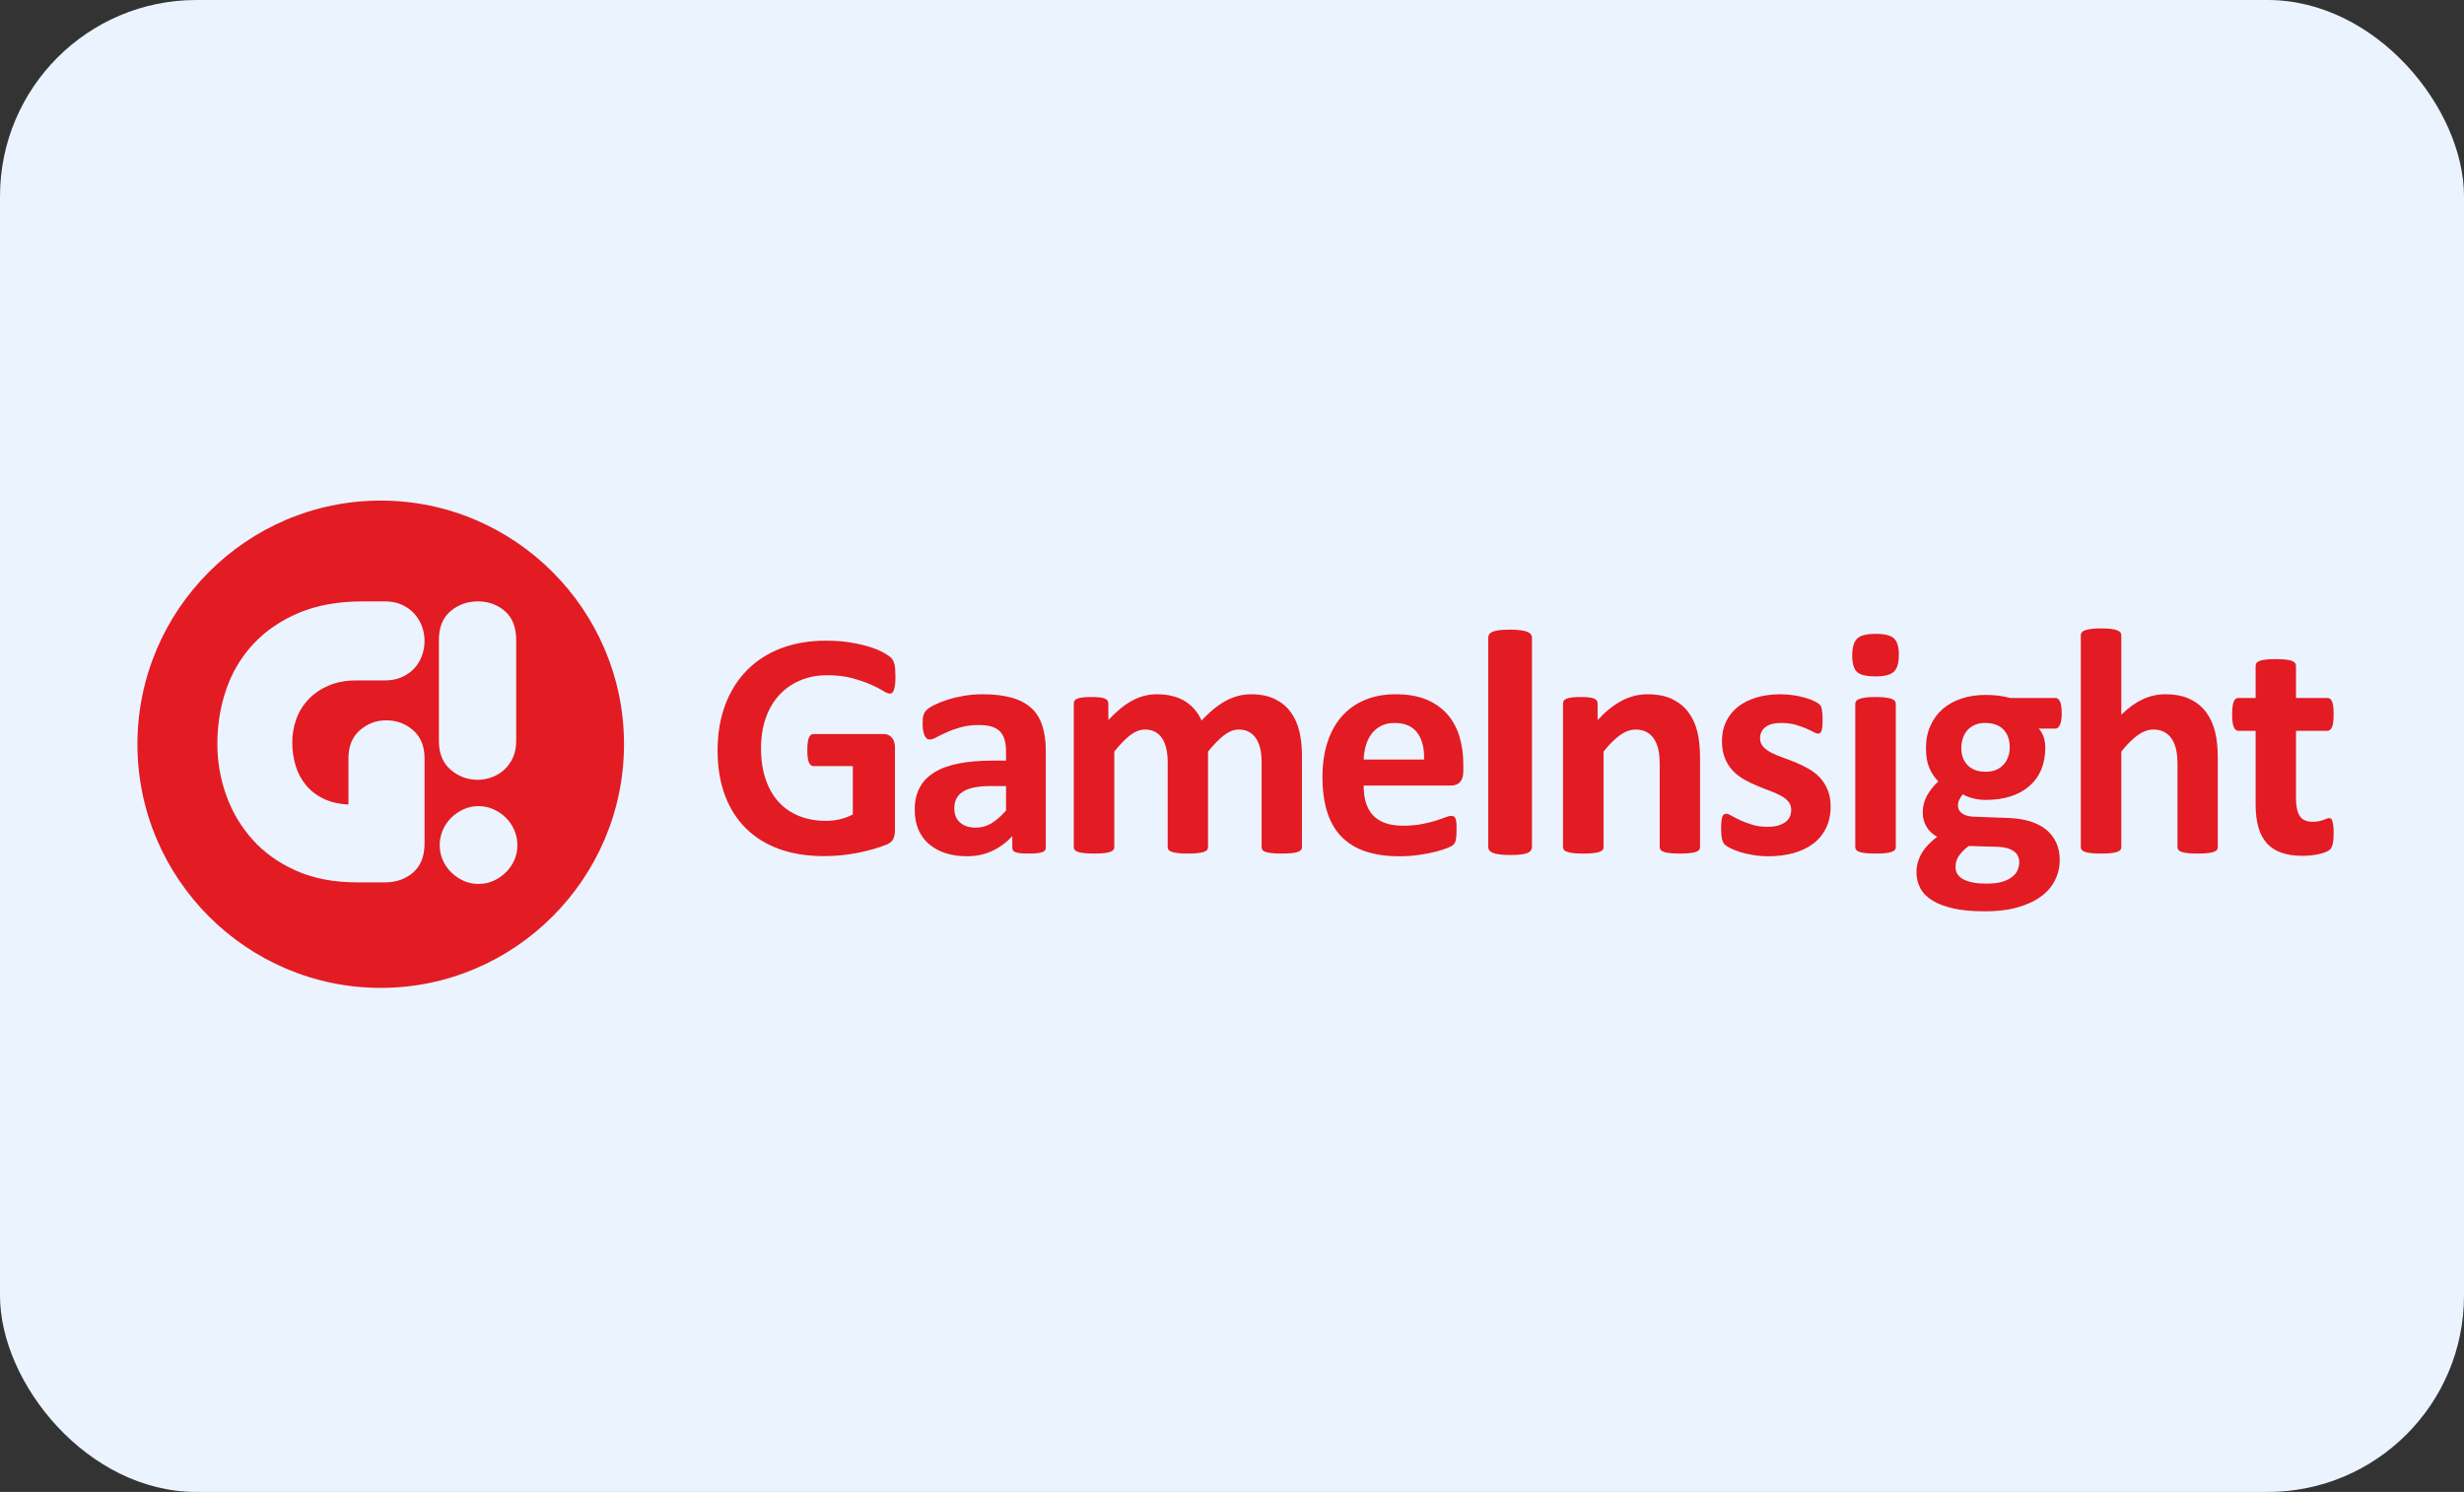
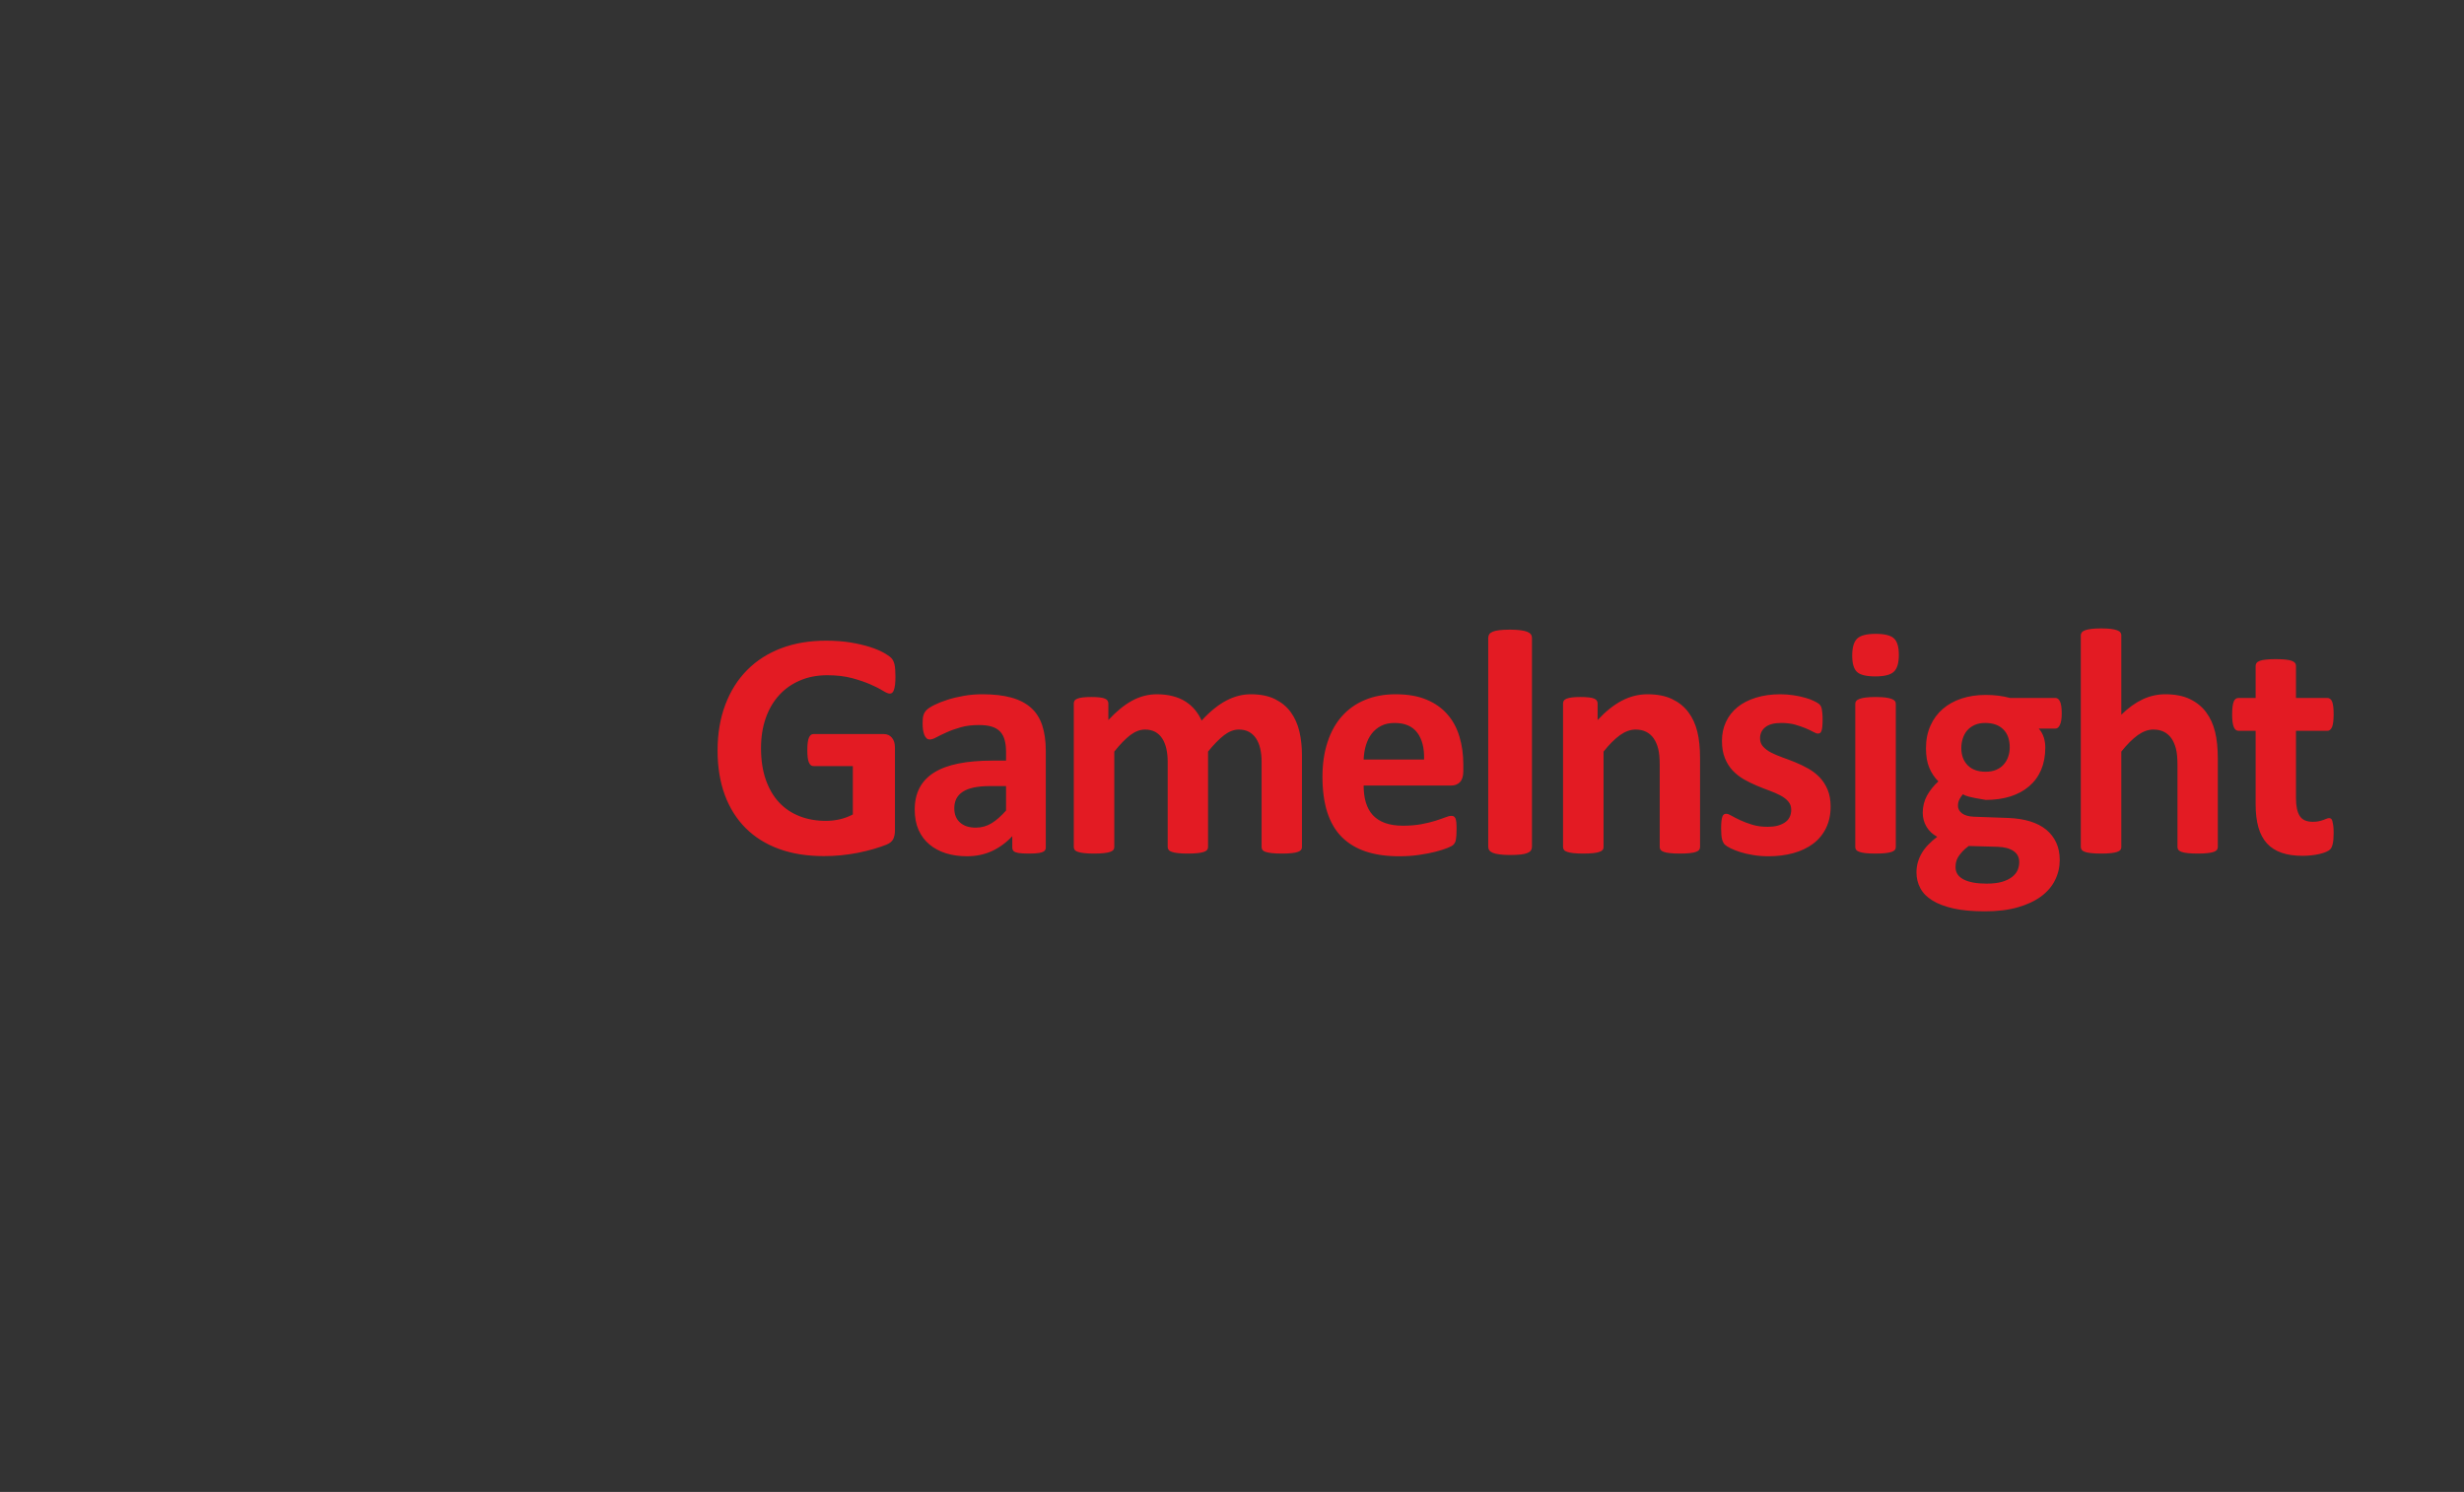
<svg xmlns="http://www.w3.org/2000/svg" width="251" height="152" viewBox="0 0 251 152" fill="none">
  <rect x="0" y="0" width="251" height="152" fill="#333333" stroke="none" />
-   <rect width="251" height="152" rx="20" fill="#EBF3FF" />
-   <path fill-rule="evenodd" clip-rule="evenodd" d="M91.216 68.928C91.216 69.243 91.203 69.517 91.177 69.745C91.148 69.975 91.109 70.16 91.058 70.295C91.008 70.435 90.952 70.53 90.879 70.587C90.806 70.644 90.723 70.664 90.628 70.664C90.482 70.664 90.254 70.57 89.94 70.373C89.621 70.172 89.202 69.959 88.676 69.73C88.15 69.5 87.525 69.287 86.804 69.09C86.077 68.895 85.232 68.793 84.271 68.793C83.242 68.793 82.314 68.972 81.486 69.332C80.653 69.684 79.942 70.189 79.355 70.839C78.767 71.487 78.31 72.271 77.996 73.184C77.678 74.097 77.522 75.105 77.522 76.215C77.522 77.425 77.683 78.496 78.003 79.419C78.326 80.342 78.774 81.121 79.355 81.743C79.937 82.364 80.63 82.836 81.447 83.153C82.258 83.473 83.158 83.63 84.136 83.63C84.617 83.63 85.092 83.573 85.562 83.468C86.032 83.355 86.468 83.193 86.876 82.975V78.05H82.862C82.665 78.05 82.509 77.928 82.402 77.682C82.29 77.435 82.24 77.015 82.24 76.428C82.24 76.12 82.252 75.863 82.28 75.653C82.307 75.448 82.347 75.28 82.402 75.156C82.459 75.028 82.52 74.938 82.598 74.876C82.677 74.815 82.76 74.786 82.862 74.786H90.018C90.192 74.786 90.349 74.815 90.489 74.876C90.621 74.938 90.745 75.028 90.846 75.145C90.952 75.268 91.031 75.413 91.086 75.581C91.136 75.75 91.165 75.945 91.165 76.165V84.615C91.165 84.941 91.109 85.225 90.997 85.472C90.879 85.72 90.644 85.917 90.293 86.056C89.935 86.202 89.493 86.344 88.973 86.504C88.447 86.654 87.905 86.782 87.34 86.895C86.781 87.002 86.211 87.086 85.639 87.141C85.064 87.198 84.488 87.22 83.907 87.22C82.218 87.22 80.703 86.98 79.361 86.492C78.025 86.005 76.895 85.3 75.966 84.375C75.038 83.451 74.328 82.325 73.836 80.998C73.345 79.664 73.098 78.157 73.098 76.472C73.098 74.737 73.36 73.173 73.887 71.791C74.407 70.407 75.15 69.23 76.112 68.263C77.074 67.293 78.232 66.553 79.59 66.039C80.955 65.523 82.469 65.272 84.136 65.272C85.058 65.272 85.892 65.332 86.646 65.456C87.397 65.584 88.056 65.737 88.619 65.916C89.18 66.095 89.65 66.291 90.018 66.498C90.392 66.706 90.65 66.891 90.796 67.041C90.946 67.193 91.051 67.411 91.12 67.69C91.182 67.965 91.216 68.38 91.216 68.928ZM102.483 80.084H100.912C100.247 80.084 99.676 80.134 99.206 80.231C98.738 80.332 98.356 80.477 98.061 80.674C97.764 80.874 97.552 81.111 97.413 81.389C97.276 81.671 97.211 81.991 97.211 82.348C97.211 82.963 97.4 83.445 97.791 83.793C98.177 84.145 98.713 84.32 99.402 84.32C99.984 84.32 100.515 84.172 101.001 83.877C101.487 83.58 101.98 83.148 102.483 82.576V80.084ZM106.532 86.352C106.532 86.509 106.475 86.627 106.364 86.717C106.257 86.799 106.084 86.862 105.849 86.902C105.614 86.939 105.268 86.963 104.809 86.963C104.318 86.963 103.959 86.939 103.735 86.902C103.511 86.862 103.356 86.799 103.261 86.717C103.171 86.627 103.12 86.509 103.12 86.352V85.187C102.523 85.832 101.836 86.335 101.067 86.699C100.297 87.056 99.442 87.236 98.502 87.236C97.725 87.236 97.015 87.137 96.366 86.935C95.717 86.732 95.152 86.43 94.677 86.032C94.202 85.635 93.832 85.137 93.569 84.548C93.307 83.955 93.18 83.265 93.18 82.481C93.18 81.626 93.346 80.886 93.677 80.259C94.011 79.625 94.509 79.109 95.17 78.696C95.829 78.287 96.651 77.984 97.635 77.789C98.62 77.593 99.761 77.492 101.058 77.492H102.483V76.607C102.483 76.148 102.438 75.743 102.344 75.403C102.253 75.056 102.097 74.77 101.885 74.54C101.672 74.311 101.387 74.143 101.034 74.031C100.677 73.918 100.241 73.868 99.715 73.868C99.028 73.868 98.413 73.94 97.87 74.096C97.334 74.248 96.852 74.416 96.438 74.608C96.023 74.791 95.678 74.96 95.398 75.111C95.118 75.268 94.895 75.341 94.716 75.341C94.599 75.341 94.493 75.308 94.398 75.229C94.308 75.15 94.23 75.043 94.169 74.898C94.111 74.758 94.063 74.586 94.029 74.378C93.996 74.166 93.984 73.934 93.984 73.683C93.984 73.347 94.007 73.079 94.063 72.882C94.118 72.687 94.224 72.507 94.375 72.35C94.526 72.189 94.795 72.014 95.175 71.824C95.56 71.634 96.008 71.454 96.522 71.291C97.031 71.124 97.596 70.995 98.199 70.889C98.803 70.782 99.43 70.732 100.072 70.732C101.22 70.732 102.203 70.844 103.015 71.068C103.831 71.291 104.497 71.639 105.022 72.104C105.548 72.569 105.927 73.169 106.168 73.901C106.409 74.63 106.532 75.503 106.532 76.505V86.352ZM132.626 86.302C132.626 86.412 132.598 86.51 132.532 86.592C132.464 86.671 132.357 86.745 132.201 86.794C132.051 86.85 131.844 86.889 131.581 86.917C131.318 86.946 130.982 86.963 130.58 86.963C130.166 86.963 129.824 86.946 129.568 86.917C129.304 86.889 129.092 86.85 128.936 86.794C128.774 86.745 128.667 86.671 128.605 86.592C128.545 86.51 128.516 86.412 128.516 86.302V77.627C128.516 77.134 128.472 76.685 128.377 76.275C128.288 75.873 128.142 75.525 127.952 75.235C127.762 74.948 127.521 74.725 127.23 74.563C126.939 74.406 126.593 74.327 126.19 74.327C125.698 74.327 125.201 74.519 124.698 74.898C124.2 75.286 123.652 75.84 123.059 76.573V86.302C123.059 86.412 123.031 86.51 122.964 86.592C122.898 86.671 122.786 86.745 122.628 86.794C122.467 86.85 122.259 86.889 121.997 86.917C121.734 86.946 121.41 86.963 121.013 86.963C120.611 86.963 120.274 86.946 120.017 86.917C119.754 86.889 119.543 86.85 119.386 86.794C119.224 86.745 119.112 86.671 119.05 86.592C118.983 86.51 118.949 86.412 118.949 86.302V77.627C118.949 77.134 118.904 76.685 118.811 76.275C118.72 75.873 118.58 75.525 118.391 75.235C118.206 74.948 117.966 74.725 117.675 74.563C117.379 74.406 117.03 74.327 116.641 74.327C116.137 74.327 115.633 74.519 115.131 74.898C114.632 75.286 114.09 75.84 113.509 76.573V86.302C113.509 86.412 113.481 86.51 113.414 86.592C113.346 86.671 113.235 86.745 113.078 86.794C112.916 86.85 112.708 86.889 112.446 86.917C112.183 86.946 111.854 86.963 111.445 86.963C111.043 86.963 110.707 86.946 110.451 86.917C110.188 86.889 109.975 86.85 109.818 86.794C109.656 86.745 109.545 86.671 109.483 86.592C109.415 86.51 109.383 86.412 109.383 86.302V71.667C109.383 71.56 109.409 71.46 109.466 71.382C109.521 71.297 109.617 71.229 109.762 71.174C109.902 71.117 110.088 71.079 110.31 71.052C110.534 71.024 110.813 71.012 111.155 71.012C111.501 71.012 111.792 71.024 112.021 71.052C112.25 71.079 112.429 71.117 112.553 71.174C112.681 71.229 112.771 71.297 112.821 71.382C112.876 71.46 112.904 71.56 112.904 71.667V73.359C113.716 72.484 114.52 71.824 115.32 71.387C116.126 70.95 116.966 70.732 117.837 70.732C118.434 70.732 118.977 70.794 119.458 70.922C119.939 71.044 120.37 71.224 120.744 71.46C121.118 71.695 121.443 71.981 121.718 72.306C121.991 72.636 122.221 72.999 122.405 73.409C122.842 72.937 123.272 72.529 123.691 72.194C124.111 71.852 124.53 71.577 124.938 71.364C125.345 71.152 125.754 70.994 126.168 70.889C126.577 70.782 126.995 70.732 127.421 70.732C128.394 70.732 129.209 70.894 129.875 71.224C130.54 71.554 131.083 71.997 131.491 72.563C131.899 73.122 132.19 73.784 132.369 74.54C132.543 75.296 132.626 76.093 132.626 76.938V86.302ZM145.065 77.38C145.098 76.22 144.87 75.308 144.372 74.646C143.875 73.986 143.107 73.656 142.069 73.656C141.542 73.656 141.089 73.749 140.703 73.946C140.312 74.143 139.993 74.411 139.735 74.743C139.478 75.076 139.284 75.47 139.143 75.924C139.008 76.376 138.931 76.865 138.91 77.38H145.065ZM149.064 78.562C149.064 79.06 148.952 79.434 148.728 79.677C148.503 79.916 148.196 80.034 147.805 80.034H138.91C138.91 80.661 138.981 81.229 139.127 81.731C139.277 82.241 139.512 82.674 139.831 83.031C140.155 83.383 140.57 83.658 141.079 83.843C141.586 84.027 142.197 84.123 142.906 84.123C143.628 84.123 144.259 84.067 144.802 83.966C145.351 83.86 145.826 83.748 146.222 83.62C146.619 83.496 146.949 83.378 147.212 83.278C147.475 83.17 147.687 83.12 147.849 83.12C147.95 83.12 148.034 83.138 148.095 83.176C148.162 83.216 148.219 83.283 148.264 83.383C148.303 83.478 148.336 83.62 148.353 83.803C148.37 83.983 148.375 84.207 148.375 84.483C148.375 84.723 148.37 84.93 148.358 85.097C148.346 85.265 148.33 85.41 148.308 85.534C148.291 85.652 148.258 85.752 148.214 85.837C148.168 85.92 148.112 85.999 148.04 86.071C147.967 86.15 147.776 86.257 147.458 86.387C147.14 86.514 146.737 86.644 146.244 86.772C145.753 86.896 145.195 87.007 144.561 87.097C143.925 87.192 143.248 87.237 142.526 87.237C141.229 87.237 140.089 87.074 139.109 86.745C138.137 86.419 137.321 85.92 136.662 85.255C136.007 84.588 135.52 83.743 135.196 82.728C134.877 81.709 134.715 80.516 134.715 79.149C134.715 77.85 134.882 76.674 135.224 75.633C135.559 74.586 136.051 73.701 136.695 72.972C137.343 72.244 138.125 71.689 139.049 71.309C139.971 70.922 141.012 70.732 142.168 70.732C143.393 70.732 144.439 70.91 145.305 71.275C146.172 71.634 146.887 72.137 147.441 72.776C148.001 73.413 148.408 74.171 148.67 75.049C148.934 75.924 149.064 76.875 149.064 77.9V78.562ZM151.6 79.761V79.754V71.497V65.008C151.6 64.864 151.634 64.739 151.701 64.626C151.767 64.521 151.885 64.432 152.053 64.359C152.222 64.286 152.45 64.236 152.742 64.201C153.009 64.171 153.339 64.153 153.73 64.151H153.733H153.748H153.752H153.764H153.771L153.826 64.15L153.852 64.151H153.859H153.891H153.893H153.907H153.912H153.924H153.933H153.939H153.953H153.955C154.337 64.155 154.659 64.177 154.911 64.212C155.196 64.247 155.425 64.302 155.593 64.374C155.761 64.447 155.884 64.533 155.951 64.639C156.023 64.739 156.057 64.864 156.057 65.008V71.497V79.754V79.761V86.251C156.057 86.397 156.023 86.52 155.958 86.632C155.888 86.739 155.771 86.827 155.605 86.899C155.436 86.974 155.207 87.024 154.917 87.057C154.649 87.09 154.318 87.106 153.927 87.107H153.924H153.909H153.906H153.893H153.886H153.831H153.807H153.798H153.767H153.75H153.745H153.735H153.725H153.719H153.705H153.702C153.32 87.103 153 87.082 152.747 87.046C152.461 87.012 152.232 86.957 152.063 86.885C151.898 86.811 151.773 86.727 151.707 86.62C151.634 86.52 151.6 86.397 151.6 86.251V79.761ZM173.179 86.302C173.179 86.412 173.145 86.51 173.084 86.592C173.017 86.671 172.904 86.745 172.754 86.794C172.603 86.85 172.391 86.889 172.122 86.917C171.854 86.946 171.523 86.963 171.133 86.963C170.729 86.963 170.394 86.946 170.126 86.917C169.857 86.889 169.644 86.85 169.494 86.794C169.344 86.745 169.231 86.671 169.165 86.592C169.102 86.51 169.069 86.412 169.069 86.302V77.95C169.069 77.24 169.019 76.685 168.912 76.275C168.806 75.873 168.661 75.525 168.461 75.235C168.264 74.948 168.012 74.725 167.699 74.563C167.392 74.406 167.028 74.327 166.609 74.327C166.088 74.327 165.558 74.519 165.021 74.898C164.49 75.286 163.931 75.84 163.349 76.573V86.302C163.349 86.412 163.322 86.51 163.253 86.592C163.186 86.671 163.074 86.745 162.918 86.794C162.757 86.85 162.549 86.889 162.286 86.917C162.024 86.946 161.693 86.963 161.285 86.963C160.884 86.963 160.548 86.946 160.29 86.917C160.028 86.889 159.814 86.85 159.658 86.794C159.495 86.745 159.385 86.671 159.323 86.592C159.256 86.51 159.222 86.412 159.222 86.302V71.667C159.222 71.56 159.25 71.46 159.306 71.382C159.363 71.297 159.456 71.229 159.602 71.174C159.743 71.117 159.927 71.079 160.151 71.052C160.375 71.024 160.653 71.012 160.995 71.012C161.342 71.012 161.632 71.024 161.86 71.052C162.091 71.079 162.27 71.117 162.392 71.174C162.521 71.229 162.611 71.297 162.66 71.382C162.716 71.46 162.744 71.56 162.744 71.667V73.359C163.555 72.484 164.378 71.824 165.211 71.387C166.044 70.95 166.917 70.732 167.822 70.732C168.816 70.732 169.656 70.894 170.338 71.224C171.02 71.554 171.575 71.997 171.993 72.563C172.413 73.122 172.715 73.784 172.9 74.54C173.09 75.296 173.179 76.203 173.179 77.262V86.302ZM186.48 82.168C186.48 83.003 186.324 83.73 186.01 84.368C185.703 85.002 185.262 85.534 184.697 85.96C184.126 86.385 183.455 86.705 182.678 86.919C181.906 87.13 181.062 87.237 180.156 87.237C179.609 87.237 179.088 87.197 178.591 87.114C178.093 87.035 177.651 86.929 177.259 86.806C176.864 86.677 176.538 86.549 176.276 86.419C176.013 86.285 175.823 86.162 175.699 86.05C175.582 85.932 175.487 85.752 175.42 85.505C175.359 85.26 175.325 84.897 175.325 84.415C175.325 84.1 175.337 83.843 175.359 83.653C175.382 83.462 175.415 83.311 175.454 83.193C175.498 83.082 175.554 83.003 175.621 82.963C175.683 82.924 175.767 82.908 175.867 82.908C175.985 82.908 176.163 82.976 176.398 83.115C176.633 83.248 176.924 83.401 177.276 83.563C177.624 83.725 178.031 83.881 178.496 84.021C178.959 84.168 179.486 84.235 180.072 84.235C180.446 84.235 180.777 84.198 181.068 84.123C181.353 84.045 181.603 83.938 181.818 83.792C182.035 83.653 182.192 83.473 182.304 83.248C182.41 83.031 182.465 82.777 182.465 82.499C182.465 82.168 182.366 81.889 182.164 81.654C181.964 81.419 181.694 81.211 181.358 81.036C181.028 80.864 180.653 80.697 180.229 80.544C179.809 80.394 179.379 80.219 178.937 80.034C178.496 79.85 178.066 79.636 177.64 79.396C177.221 79.154 176.845 78.859 176.51 78.512C176.18 78.158 175.913 77.739 175.712 77.245C175.51 76.753 175.41 76.165 175.41 75.475C175.41 74.776 175.543 74.131 175.818 73.549C176.091 72.961 176.482 72.462 176.997 72.041C177.505 71.629 178.131 71.309 178.871 71.079C179.609 70.849 180.436 70.732 181.353 70.732C181.811 70.732 182.259 70.765 182.689 70.832C183.12 70.894 183.512 70.979 183.858 71.079C184.21 71.175 184.502 71.28 184.741 71.399C184.982 71.511 185.155 71.612 185.262 71.689C185.362 71.774 185.435 71.857 185.479 71.936C185.524 72.02 185.558 72.121 185.581 72.232C185.602 72.349 185.62 72.491 185.636 72.658C185.653 72.834 185.664 73.039 185.664 73.291C185.664 73.589 185.653 73.829 185.636 74.014C185.62 74.199 185.591 74.35 185.552 74.456C185.518 74.568 185.463 74.64 185.401 74.681C185.333 74.719 185.256 74.736 185.173 74.736C185.071 74.736 184.92 74.681 184.713 74.564C184.502 74.451 184.243 74.328 183.931 74.194C183.622 74.066 183.259 73.941 182.852 73.824C182.443 73.712 181.973 73.656 181.454 73.656C181.079 73.656 180.761 73.689 180.485 73.767C180.212 73.846 179.988 73.953 179.815 74.098C179.636 74.238 179.508 74.405 179.418 74.596C179.334 74.787 179.29 74.993 179.29 75.213C179.29 75.548 179.391 75.835 179.602 76.063C179.809 76.293 180.078 76.495 180.419 76.675C180.761 76.848 181.14 77.01 181.577 77.167C182.006 77.318 182.443 77.487 182.885 77.665C183.326 77.845 183.763 78.057 184.193 78.297C184.622 78.537 185.009 78.83 185.35 79.184C185.686 79.531 185.961 79.951 186.167 80.438C186.374 80.926 186.48 81.503 186.48 82.168ZM193.43 66.711C193.43 67.546 193.263 68.117 192.921 68.435C192.586 68.755 191.954 68.912 191.037 68.912C190.109 68.912 189.488 68.76 189.163 68.453C188.839 68.144 188.678 67.596 188.678 66.795C188.678 65.966 188.845 65.389 189.181 65.064C189.51 64.739 190.143 64.577 191.071 64.577C191.987 64.577 192.615 64.734 192.939 65.047C193.269 65.361 193.43 65.916 193.43 66.711ZM193.119 86.302C193.119 86.414 193.09 86.51 193.021 86.592C192.955 86.671 192.843 86.745 192.687 86.794C192.524 86.85 192.317 86.889 192.055 86.919C191.793 86.945 191.462 86.962 191.054 86.962C190.651 86.962 190.316 86.945 190.059 86.919C189.795 86.889 189.584 86.85 189.426 86.794C189.265 86.745 189.152 86.671 189.091 86.592C189.024 86.51 188.991 86.414 188.991 86.302V71.702C188.991 71.589 189.024 71.494 189.091 71.414C189.152 71.332 189.265 71.259 189.426 71.202C189.584 71.141 189.795 71.097 190.059 71.062C190.316 71.029 190.651 71.012 191.054 71.012C191.462 71.012 191.793 71.029 192.055 71.062C192.317 71.097 192.524 71.141 192.687 71.202C192.843 71.259 192.955 71.332 193.021 71.414C193.09 71.494 193.119 71.589 193.119 71.702V86.302ZM205.692 87.831C205.692 87.337 205.497 86.963 205.105 86.699C204.709 86.436 204.172 86.291 203.483 86.272L200.548 86.19C200.262 86.397 200.039 86.599 199.871 86.789C199.697 86.98 199.563 87.165 199.457 87.337C199.357 87.512 199.29 87.679 199.255 87.849C199.222 88.009 199.206 88.178 199.206 88.357C199.206 88.901 199.48 89.316 200.033 89.601C200.587 89.885 201.364 90.025 202.365 90.025C202.992 90.025 203.517 89.963 203.942 89.841C204.367 89.713 204.708 89.545 204.971 89.338C205.235 89.129 205.419 88.901 205.53 88.643C205.636 88.386 205.692 88.116 205.692 87.831ZM204.725 76.148C204.725 75.358 204.507 74.748 204.071 74.311C203.635 73.873 203.019 73.655 202.219 73.655C201.818 73.655 201.459 73.722 201.157 73.858C200.85 73.996 200.599 74.181 200.391 74.418C200.19 74.651 200.039 74.928 199.945 75.235C199.844 75.548 199.793 75.873 199.793 76.215C199.793 76.954 200.017 77.542 200.453 77.978C200.888 78.411 201.492 78.624 202.27 78.624C202.684 78.624 203.047 78.562 203.349 78.427C203.657 78.298 203.908 78.114 204.11 77.885C204.317 77.655 204.468 77.39 204.568 77.088C204.674 76.792 204.725 76.472 204.725 76.148ZM210.021 72.686C210.021 73.206 209.96 73.599 209.836 73.851C209.718 74.103 209.573 74.226 209.394 74.226H207.677C207.918 74.49 208.085 74.786 208.192 75.123C208.298 75.453 208.348 75.8 208.348 76.165C208.348 77.015 208.202 77.772 207.923 78.437C207.638 79.099 207.231 79.654 206.699 80.108C206.174 80.561 205.53 80.909 204.786 81.144C204.036 81.379 203.203 81.496 202.286 81.496C201.818 81.496 201.37 81.439 200.945 81.324C200.514 81.211 200.19 81.076 199.96 80.919C199.827 81.066 199.709 81.233 199.609 81.429C199.503 81.626 199.452 81.844 199.452 82.085C199.452 82.404 199.592 82.66 199.871 82.868C200.145 83.07 200.537 83.183 201.039 83.205L204.596 83.333C205.424 83.368 206.168 83.485 206.817 83.685C207.465 83.888 208.012 84.172 208.454 84.537C208.896 84.907 209.231 85.345 209.467 85.859C209.701 86.375 209.818 86.963 209.818 87.618C209.818 88.34 209.663 89.019 209.344 89.661C209.031 90.301 208.555 90.855 207.923 91.325C207.286 91.795 206.493 92.165 205.536 92.44C204.58 92.715 203.466 92.847 202.186 92.847C200.945 92.847 199.883 92.753 198.999 92.557C198.121 92.355 197.399 92.087 196.841 91.735C196.275 91.388 195.868 90.968 195.61 90.478C195.353 89.991 195.225 89.461 195.225 88.878C195.225 88.519 195.27 88.171 195.365 87.849C195.459 87.517 195.594 87.204 195.773 86.9C195.952 86.605 196.175 86.312 196.438 86.044C196.702 85.77 196.998 85.507 197.338 85.254C196.869 85.002 196.505 84.66 196.248 84.23C195.991 83.798 195.862 83.323 195.862 82.806C195.862 82.163 196.013 81.573 196.304 81.043C196.601 80.516 196.986 80.034 197.456 79.609C197.071 79.227 196.761 78.769 196.533 78.23C196.304 77.694 196.192 77.027 196.192 76.23C196.192 75.376 196.343 74.613 196.645 73.941C196.941 73.269 197.36 72.699 197.897 72.234C198.429 71.769 199.072 71.414 199.809 71.169C200.554 70.922 201.376 70.799 202.27 70.799C202.728 70.799 203.169 70.827 203.59 70.877C204.009 70.932 204.401 71.012 204.759 71.107H209.394C209.579 71.107 209.729 71.229 209.847 71.472C209.96 71.712 210.021 72.115 210.021 72.686ZM225.922 86.302C225.922 86.412 225.888 86.51 225.828 86.592C225.76 86.671 225.648 86.745 225.497 86.794C225.347 86.85 225.134 86.889 224.866 86.917C224.597 86.946 224.267 86.963 223.877 86.963C223.474 86.963 223.138 86.946 222.869 86.917C222.6 86.889 222.388 86.85 222.237 86.794C222.087 86.745 221.974 86.671 221.908 86.592C221.847 86.51 221.813 86.412 221.813 86.302V77.95C221.813 77.24 221.762 76.685 221.655 76.275C221.549 75.873 221.405 75.525 221.204 75.235C221.007 74.948 220.756 74.725 220.443 74.563C220.135 74.406 219.771 74.327 219.353 74.327C218.832 74.327 218.302 74.519 217.765 74.898C217.233 75.286 216.673 75.84 216.092 76.573V86.302C216.092 86.412 216.064 86.51 215.998 86.592C215.93 86.671 215.818 86.745 215.662 86.794C215.5 86.85 215.293 86.889 215.03 86.917C214.767 86.946 214.437 86.963 214.028 86.963C213.627 86.963 213.291 86.946 213.034 86.917C212.771 86.889 212.558 86.85 212.401 86.794C212.24 86.745 212.129 86.671 212.067 86.592C211.999 86.51 211.965 86.412 211.965 86.302V64.728C211.965 64.616 211.999 64.521 212.067 64.431C212.129 64.342 212.24 64.269 212.401 64.212C212.558 64.152 212.771 64.107 213.034 64.072C213.291 64.039 213.627 64.022 214.028 64.022C214.437 64.022 214.767 64.039 215.03 64.072C215.293 64.107 215.5 64.152 215.662 64.212C215.818 64.269 215.93 64.342 215.998 64.431C216.064 64.521 216.092 64.616 216.092 64.728V72.815C216.803 72.115 217.529 71.594 218.268 71.247C218.999 70.905 219.771 70.732 220.565 70.732C221.562 70.732 222.4 70.894 223.082 71.224C223.764 71.554 224.318 72.002 224.736 72.569C225.156 73.139 225.459 73.801 225.643 74.563C225.833 75.323 225.922 76.243 225.922 77.33V86.302ZM237.72 84.862C237.72 85.344 237.692 85.707 237.629 85.965C237.569 86.222 237.492 86.402 237.39 86.509C237.294 86.615 237.149 86.705 236.96 86.789C236.769 86.867 236.546 86.94 236.289 87.002C236.032 87.062 235.751 87.107 235.449 87.142C235.153 87.175 234.846 87.192 234.545 87.192C233.722 87.192 233.012 87.087 232.414 86.879C231.809 86.671 231.318 86.352 230.921 85.921C230.53 85.483 230.239 84.942 230.055 84.285C229.87 83.63 229.774 82.851 229.774 81.956V74.456H228.023C227.818 74.456 227.654 74.328 227.55 74.071C227.438 73.813 227.381 73.386 227.381 72.781C227.381 72.469 227.397 72.2 227.426 71.981C227.455 71.762 227.493 71.589 227.55 71.46C227.6 71.337 227.672 71.247 227.75 71.192C227.834 71.134 227.929 71.107 228.042 71.107H229.774V67.842C229.774 67.735 229.803 67.635 229.863 67.551C229.925 67.46 230.038 67.388 230.192 67.328C230.351 67.266 230.562 67.225 230.832 67.198C231.099 67.17 231.43 67.153 231.822 67.153C232.23 67.153 232.565 67.17 232.833 67.198C233.096 67.225 233.308 67.266 233.459 67.328C233.616 67.388 233.722 67.46 233.789 67.551C233.857 67.635 233.885 67.735 233.885 67.842V71.107H237.065C237.173 71.107 237.267 71.134 237.352 71.192C237.435 71.247 237.502 71.337 237.559 71.46C237.608 71.589 237.653 71.762 237.681 71.981C237.709 72.2 237.72 72.469 237.72 72.781C237.72 73.386 237.664 73.813 237.559 74.071C237.445 74.328 237.29 74.456 237.083 74.456H233.885V81.334C233.885 82.129 234.013 82.729 234.265 83.126C234.516 83.528 234.963 83.725 235.607 83.725C235.824 83.725 236.02 83.708 236.199 83.669C236.372 83.63 236.528 83.59 236.663 83.54C236.798 83.49 236.915 83.445 237.01 83.407C237.099 83.367 237.182 83.35 237.261 83.35C237.328 83.35 237.39 83.367 237.452 83.407C237.507 83.445 237.559 83.523 237.59 83.636C237.619 83.753 237.653 83.91 237.681 84.107C237.709 84.3 237.72 84.555 237.72 84.862Z" fill="#E31B23" />
-   <path fill-rule="evenodd" clip-rule="evenodd" d="M52.398 87.61C52.195 88.083 51.909 88.5 51.542 88.865C51.175 89.228 50.754 89.517 50.278 89.733C49.802 89.949 49.292 90.057 48.748 90.057C48.203 90.057 47.692 89.949 47.218 89.733C46.741 89.517 46.32 89.228 45.953 88.865C45.585 88.5 45.3 88.083 45.096 87.61C44.891 87.138 44.789 86.632 44.789 86.092C44.789 85.581 44.891 85.082 45.096 84.596C45.3 84.111 45.585 83.686 45.953 83.323C46.32 82.958 46.741 82.668 47.218 82.453C47.692 82.237 48.203 82.129 48.748 82.129C49.292 82.129 49.802 82.237 50.278 82.453C50.754 82.668 51.175 82.958 51.542 83.323C51.909 83.686 52.195 84.111 52.398 84.596C52.604 85.082 52.705 85.581 52.705 86.092C52.705 86.632 52.604 87.138 52.398 87.61ZM44.709 65.215C44.709 63.915 45.102 62.933 45.892 62.268C46.681 61.604 47.606 61.271 48.667 61.271C49.755 61.271 50.679 61.604 51.441 62.268C52.203 62.933 52.583 63.915 52.583 65.215V75.502C52.583 76.126 52.475 76.681 52.258 77.169C52.04 77.658 51.747 78.07 51.379 78.41C51.013 78.748 50.591 79.005 50.114 79.182C49.639 79.358 49.157 79.446 48.667 79.446C47.606 79.446 46.681 79.1 45.892 78.41C45.102 77.717 44.709 76.749 44.709 75.502V65.215ZM30.097 77.948C30.312 78.697 30.656 79.363 31.132 79.948C31.603 80.532 32.2 81.001 32.916 81.355C33.635 81.708 34.492 81.912 35.495 81.966V77.25C35.495 76.031 35.881 75.082 36.652 74.404C37.422 73.726 38.321 73.388 39.349 73.388C40.406 73.388 41.32 73.726 42.091 74.404C42.863 75.082 43.247 76.031 43.247 77.25V85.93C43.247 87.226 42.863 88.209 42.091 88.883C41.32 89.558 40.365 89.895 39.229 89.895H36.347C33.993 89.895 31.923 89.495 30.137 88.695C28.35 87.895 26.869 86.831 25.691 85.504C24.515 84.176 23.628 82.671 23.032 80.991C22.438 79.31 22.14 77.576 22.14 75.787C22.14 73.835 22.445 71.979 23.052 70.216C23.662 68.455 24.589 66.91 25.834 65.582C27.078 64.255 28.62 63.203 30.461 62.43C32.302 61.659 34.465 61.271 36.957 61.271H39.229C39.879 61.271 40.453 61.387 40.954 61.618C41.454 61.848 41.873 62.153 42.214 62.532C42.55 62.913 42.808 63.339 42.984 63.814C43.159 64.288 43.247 64.782 43.247 65.297C43.247 65.812 43.159 66.314 42.984 66.801C42.808 67.29 42.55 67.716 42.214 68.082C41.873 68.448 41.454 68.746 40.954 68.976C40.453 69.207 39.879 69.321 39.229 69.321H36.347C35.237 69.321 34.277 69.499 33.466 69.852C32.653 70.206 31.969 70.675 31.415 71.259C30.861 71.844 30.448 72.518 30.177 73.279C29.906 74.041 29.771 74.815 29.771 75.603C29.771 76.419 29.879 77.201 30.097 77.948ZM38.783 51C25.133 51 14 62.151 14 75.822C13.999 89.495 25.133 100.646 38.783 100.646C52.432 100.646 63.566 89.495 63.566 75.822C63.566 62.151 52.433 51 38.783 51Z" fill="#E31B23" />
+   <path fill-rule="evenodd" clip-rule="evenodd" d="M91.216 68.928C91.216 69.243 91.203 69.517 91.177 69.745C91.148 69.975 91.109 70.16 91.058 70.295C91.008 70.435 90.952 70.53 90.879 70.587C90.806 70.644 90.723 70.664 90.628 70.664C90.482 70.664 90.254 70.57 89.94 70.373C89.621 70.172 89.202 69.959 88.676 69.73C88.15 69.5 87.525 69.287 86.804 69.09C86.077 68.895 85.232 68.793 84.271 68.793C83.242 68.793 82.314 68.972 81.486 69.332C80.653 69.684 79.942 70.189 79.355 70.839C78.767 71.487 78.31 72.271 77.996 73.184C77.678 74.097 77.522 75.105 77.522 76.215C77.522 77.425 77.683 78.496 78.003 79.419C78.326 80.342 78.774 81.121 79.355 81.743C79.937 82.364 80.63 82.836 81.447 83.153C82.258 83.473 83.158 83.63 84.136 83.63C84.617 83.63 85.092 83.573 85.562 83.468C86.032 83.355 86.468 83.193 86.876 82.975V78.05H82.862C82.665 78.05 82.509 77.928 82.402 77.682C82.29 77.435 82.24 77.015 82.24 76.428C82.24 76.12 82.252 75.863 82.28 75.653C82.307 75.448 82.347 75.28 82.402 75.156C82.459 75.028 82.52 74.938 82.598 74.876C82.677 74.815 82.76 74.786 82.862 74.786H90.018C90.192 74.786 90.349 74.815 90.489 74.876C90.621 74.938 90.745 75.028 90.846 75.145C90.952 75.268 91.031 75.413 91.086 75.581C91.136 75.75 91.165 75.945 91.165 76.165V84.615C91.165 84.941 91.109 85.225 90.997 85.472C90.879 85.72 90.644 85.917 90.293 86.056C89.935 86.202 89.493 86.344 88.973 86.504C88.447 86.654 87.905 86.782 87.34 86.895C86.781 87.002 86.211 87.086 85.639 87.141C85.064 87.198 84.488 87.22 83.907 87.22C82.218 87.22 80.703 86.98 79.361 86.492C78.025 86.005 76.895 85.3 75.966 84.375C75.038 83.451 74.328 82.325 73.836 80.998C73.345 79.664 73.098 78.157 73.098 76.472C73.098 74.737 73.36 73.173 73.887 71.791C74.407 70.407 75.15 69.23 76.112 68.263C77.074 67.293 78.232 66.553 79.59 66.039C80.955 65.523 82.469 65.272 84.136 65.272C85.058 65.272 85.892 65.332 86.646 65.456C87.397 65.584 88.056 65.737 88.619 65.916C89.18 66.095 89.65 66.291 90.018 66.498C90.392 66.706 90.65 66.891 90.796 67.041C90.946 67.193 91.051 67.411 91.12 67.69C91.182 67.965 91.216 68.38 91.216 68.928ZM102.483 80.084H100.912C100.247 80.084 99.676 80.134 99.206 80.231C98.738 80.332 98.356 80.477 98.061 80.674C97.764 80.874 97.552 81.111 97.413 81.389C97.276 81.671 97.211 81.991 97.211 82.348C97.211 82.963 97.4 83.445 97.791 83.793C98.177 84.145 98.713 84.32 99.402 84.32C99.984 84.32 100.515 84.172 101.001 83.877C101.487 83.58 101.98 83.148 102.483 82.576V80.084ZM106.532 86.352C106.532 86.509 106.475 86.627 106.364 86.717C106.257 86.799 106.084 86.862 105.849 86.902C105.614 86.939 105.268 86.963 104.809 86.963C104.318 86.963 103.959 86.939 103.735 86.902C103.511 86.862 103.356 86.799 103.261 86.717C103.171 86.627 103.12 86.509 103.12 86.352V85.187C102.523 85.832 101.836 86.335 101.067 86.699C100.297 87.056 99.442 87.236 98.502 87.236C97.725 87.236 97.015 87.137 96.366 86.935C95.717 86.732 95.152 86.43 94.677 86.032C94.202 85.635 93.832 85.137 93.569 84.548C93.307 83.955 93.18 83.265 93.18 82.481C93.18 81.626 93.346 80.886 93.677 80.259C94.011 79.625 94.509 79.109 95.17 78.696C95.829 78.287 96.651 77.984 97.635 77.789C98.62 77.593 99.761 77.492 101.058 77.492H102.483V76.607C102.483 76.148 102.438 75.743 102.344 75.403C102.253 75.056 102.097 74.77 101.885 74.54C101.672 74.311 101.387 74.143 101.034 74.031C100.677 73.918 100.241 73.868 99.715 73.868C99.028 73.868 98.413 73.94 97.87 74.096C97.334 74.248 96.852 74.416 96.438 74.608C96.023 74.791 95.678 74.96 95.398 75.111C95.118 75.268 94.895 75.341 94.716 75.341C94.599 75.341 94.493 75.308 94.398 75.229C94.308 75.15 94.23 75.043 94.169 74.898C94.111 74.758 94.063 74.586 94.029 74.378C93.996 74.166 93.984 73.934 93.984 73.683C93.984 73.347 94.007 73.079 94.063 72.882C94.118 72.687 94.224 72.507 94.375 72.35C94.526 72.189 94.795 72.014 95.175 71.824C95.56 71.634 96.008 71.454 96.522 71.291C97.031 71.124 97.596 70.995 98.199 70.889C98.803 70.782 99.43 70.732 100.072 70.732C101.22 70.732 102.203 70.844 103.015 71.068C103.831 71.291 104.497 71.639 105.022 72.104C105.548 72.569 105.927 73.169 106.168 73.901C106.409 74.63 106.532 75.503 106.532 76.505V86.352ZM132.626 86.302C132.626 86.412 132.598 86.51 132.532 86.592C132.464 86.671 132.357 86.745 132.201 86.794C132.051 86.85 131.844 86.889 131.581 86.917C131.318 86.946 130.982 86.963 130.58 86.963C130.166 86.963 129.824 86.946 129.568 86.917C129.304 86.889 129.092 86.85 128.936 86.794C128.774 86.745 128.667 86.671 128.605 86.592C128.545 86.51 128.516 86.412 128.516 86.302V77.627C128.516 77.134 128.472 76.685 128.377 76.275C128.288 75.873 128.142 75.525 127.952 75.235C127.762 74.948 127.521 74.725 127.23 74.563C126.939 74.406 126.593 74.327 126.19 74.327C125.698 74.327 125.201 74.519 124.698 74.898C124.2 75.286 123.652 75.84 123.059 76.573V86.302C123.059 86.412 123.031 86.51 122.964 86.592C122.898 86.671 122.786 86.745 122.628 86.794C122.467 86.85 122.259 86.889 121.997 86.917C121.734 86.946 121.41 86.963 121.013 86.963C120.611 86.963 120.274 86.946 120.017 86.917C119.754 86.889 119.543 86.85 119.386 86.794C119.224 86.745 119.112 86.671 119.05 86.592C118.983 86.51 118.949 86.412 118.949 86.302V77.627C118.949 77.134 118.904 76.685 118.811 76.275C118.72 75.873 118.58 75.525 118.391 75.235C118.206 74.948 117.966 74.725 117.675 74.563C117.379 74.406 117.03 74.327 116.641 74.327C116.137 74.327 115.633 74.519 115.131 74.898C114.632 75.286 114.09 75.84 113.509 76.573V86.302C113.509 86.412 113.481 86.51 113.414 86.592C113.346 86.671 113.235 86.745 113.078 86.794C112.916 86.85 112.708 86.889 112.446 86.917C112.183 86.946 111.854 86.963 111.445 86.963C111.043 86.963 110.707 86.946 110.451 86.917C110.188 86.889 109.975 86.85 109.818 86.794C109.656 86.745 109.545 86.671 109.483 86.592C109.415 86.51 109.383 86.412 109.383 86.302V71.667C109.383 71.56 109.409 71.46 109.466 71.382C109.521 71.297 109.617 71.229 109.762 71.174C109.902 71.117 110.088 71.079 110.31 71.052C110.534 71.024 110.813 71.012 111.155 71.012C111.501 71.012 111.792 71.024 112.021 71.052C112.25 71.079 112.429 71.117 112.553 71.174C112.681 71.229 112.771 71.297 112.821 71.382C112.876 71.46 112.904 71.56 112.904 71.667V73.359C113.716 72.484 114.52 71.824 115.32 71.387C116.126 70.95 116.966 70.732 117.837 70.732C118.434 70.732 118.977 70.794 119.458 70.922C119.939 71.044 120.37 71.224 120.744 71.46C121.118 71.695 121.443 71.981 121.718 72.306C121.991 72.636 122.221 72.999 122.405 73.409C122.842 72.937 123.272 72.529 123.691 72.194C124.111 71.852 124.53 71.577 124.938 71.364C125.345 71.152 125.754 70.994 126.168 70.889C126.577 70.782 126.995 70.732 127.421 70.732C128.394 70.732 129.209 70.894 129.875 71.224C130.54 71.554 131.083 71.997 131.491 72.563C131.899 73.122 132.19 73.784 132.369 74.54C132.543 75.296 132.626 76.093 132.626 76.938V86.302ZM145.065 77.38C145.098 76.22 144.87 75.308 144.372 74.646C143.875 73.986 143.107 73.656 142.069 73.656C141.542 73.656 141.089 73.749 140.703 73.946C140.312 74.143 139.993 74.411 139.735 74.743C139.478 75.076 139.284 75.47 139.143 75.924C139.008 76.376 138.931 76.865 138.91 77.38H145.065ZM149.064 78.562C149.064 79.06 148.952 79.434 148.728 79.677C148.503 79.916 148.196 80.034 147.805 80.034H138.91C138.91 80.661 138.981 81.229 139.127 81.731C139.277 82.241 139.512 82.674 139.831 83.031C140.155 83.383 140.57 83.658 141.079 83.843C141.586 84.027 142.197 84.123 142.906 84.123C143.628 84.123 144.259 84.067 144.802 83.966C145.351 83.86 145.826 83.748 146.222 83.62C146.619 83.496 146.949 83.378 147.212 83.278C147.475 83.17 147.687 83.12 147.849 83.12C147.95 83.12 148.034 83.138 148.095 83.176C148.162 83.216 148.219 83.283 148.264 83.383C148.303 83.478 148.336 83.62 148.353 83.803C148.37 83.983 148.375 84.207 148.375 84.483C148.375 84.723 148.37 84.93 148.358 85.097C148.346 85.265 148.33 85.41 148.308 85.534C148.291 85.652 148.258 85.752 148.214 85.837C148.168 85.92 148.112 85.999 148.04 86.071C147.967 86.15 147.776 86.257 147.458 86.387C147.14 86.514 146.737 86.644 146.244 86.772C145.753 86.896 145.195 87.007 144.561 87.097C143.925 87.192 143.248 87.237 142.526 87.237C141.229 87.237 140.089 87.074 139.109 86.745C138.137 86.419 137.321 85.92 136.662 85.255C136.007 84.588 135.52 83.743 135.196 82.728C134.877 81.709 134.715 80.516 134.715 79.149C134.715 77.85 134.882 76.674 135.224 75.633C135.559 74.586 136.051 73.701 136.695 72.972C137.343 72.244 138.125 71.689 139.049 71.309C139.971 70.922 141.012 70.732 142.168 70.732C143.393 70.732 144.439 70.91 145.305 71.275C146.172 71.634 146.887 72.137 147.441 72.776C148.001 73.413 148.408 74.171 148.67 75.049C148.934 75.924 149.064 76.875 149.064 77.9V78.562ZM151.6 79.761V79.754V71.497V65.008C151.6 64.864 151.634 64.739 151.701 64.626C151.767 64.521 151.885 64.432 152.053 64.359C152.222 64.286 152.45 64.236 152.742 64.201C153.009 64.171 153.339 64.153 153.73 64.151H153.733H153.748H153.752H153.764H153.771L153.826 64.15L153.852 64.151H153.859H153.891H153.893H153.907H153.912H153.924H153.933H153.939H153.953H153.955C154.337 64.155 154.659 64.177 154.911 64.212C155.196 64.247 155.425 64.302 155.593 64.374C155.761 64.447 155.884 64.533 155.951 64.639C156.023 64.739 156.057 64.864 156.057 65.008V71.497V79.754V79.761V86.251C156.057 86.397 156.023 86.52 155.958 86.632C155.888 86.739 155.771 86.827 155.605 86.899C155.436 86.974 155.207 87.024 154.917 87.057C154.649 87.09 154.318 87.106 153.927 87.107H153.924H153.909H153.906H153.893H153.886H153.831H153.807H153.798H153.767H153.75H153.745H153.735H153.725H153.719H153.705H153.702C153.32 87.103 153 87.082 152.747 87.046C152.461 87.012 152.232 86.957 152.063 86.885C151.898 86.811 151.773 86.727 151.707 86.62C151.634 86.52 151.6 86.397 151.6 86.251V79.761ZM173.179 86.302C173.179 86.412 173.145 86.51 173.084 86.592C173.017 86.671 172.904 86.745 172.754 86.794C172.603 86.85 172.391 86.889 172.122 86.917C171.854 86.946 171.523 86.963 171.133 86.963C170.729 86.963 170.394 86.946 170.126 86.917C169.857 86.889 169.644 86.85 169.494 86.794C169.344 86.745 169.231 86.671 169.165 86.592C169.102 86.51 169.069 86.412 169.069 86.302V77.95C169.069 77.24 169.019 76.685 168.912 76.275C168.806 75.873 168.661 75.525 168.461 75.235C168.264 74.948 168.012 74.725 167.699 74.563C167.392 74.406 167.028 74.327 166.609 74.327C166.088 74.327 165.558 74.519 165.021 74.898C164.49 75.286 163.931 75.84 163.349 76.573V86.302C163.349 86.412 163.322 86.51 163.253 86.592C163.186 86.671 163.074 86.745 162.918 86.794C162.757 86.85 162.549 86.889 162.286 86.917C162.024 86.946 161.693 86.963 161.285 86.963C160.884 86.963 160.548 86.946 160.29 86.917C160.028 86.889 159.814 86.85 159.658 86.794C159.495 86.745 159.385 86.671 159.323 86.592C159.256 86.51 159.222 86.412 159.222 86.302V71.667C159.222 71.56 159.25 71.46 159.306 71.382C159.363 71.297 159.456 71.229 159.602 71.174C159.743 71.117 159.927 71.079 160.151 71.052C160.375 71.024 160.653 71.012 160.995 71.012C161.342 71.012 161.632 71.024 161.86 71.052C162.091 71.079 162.27 71.117 162.392 71.174C162.521 71.229 162.611 71.297 162.66 71.382C162.716 71.46 162.744 71.56 162.744 71.667V73.359C163.555 72.484 164.378 71.824 165.211 71.387C166.044 70.95 166.917 70.732 167.822 70.732C168.816 70.732 169.656 70.894 170.338 71.224C171.02 71.554 171.575 71.997 171.993 72.563C172.413 73.122 172.715 73.784 172.9 74.54C173.09 75.296 173.179 76.203 173.179 77.262V86.302ZM186.48 82.168C186.48 83.003 186.324 83.73 186.01 84.368C185.703 85.002 185.262 85.534 184.697 85.96C184.126 86.385 183.455 86.705 182.678 86.919C181.906 87.13 181.062 87.237 180.156 87.237C179.609 87.237 179.088 87.197 178.591 87.114C178.093 87.035 177.651 86.929 177.259 86.806C176.864 86.677 176.538 86.549 176.276 86.419C176.013 86.285 175.823 86.162 175.699 86.05C175.582 85.932 175.487 85.752 175.42 85.505C175.359 85.26 175.325 84.897 175.325 84.415C175.325 84.1 175.337 83.843 175.359 83.653C175.382 83.462 175.415 83.311 175.454 83.193C175.498 83.082 175.554 83.003 175.621 82.963C175.683 82.924 175.767 82.908 175.867 82.908C175.985 82.908 176.163 82.976 176.398 83.115C176.633 83.248 176.924 83.401 177.276 83.563C177.624 83.725 178.031 83.881 178.496 84.021C178.959 84.168 179.486 84.235 180.072 84.235C180.446 84.235 180.777 84.198 181.068 84.123C181.353 84.045 181.603 83.938 181.818 83.792C182.035 83.653 182.192 83.473 182.304 83.248C182.41 83.031 182.465 82.777 182.465 82.499C182.465 82.168 182.366 81.889 182.164 81.654C181.964 81.419 181.694 81.211 181.358 81.036C181.028 80.864 180.653 80.697 180.229 80.544C179.809 80.394 179.379 80.219 178.937 80.034C178.496 79.85 178.066 79.636 177.64 79.396C177.221 79.154 176.845 78.859 176.51 78.512C176.18 78.158 175.913 77.739 175.712 77.245C175.51 76.753 175.41 76.165 175.41 75.475C175.41 74.776 175.543 74.131 175.818 73.549C176.091 72.961 176.482 72.462 176.997 72.041C177.505 71.629 178.131 71.309 178.871 71.079C179.609 70.849 180.436 70.732 181.353 70.732C181.811 70.732 182.259 70.765 182.689 70.832C183.12 70.894 183.512 70.979 183.858 71.079C184.21 71.175 184.502 71.28 184.741 71.399C184.982 71.511 185.155 71.612 185.262 71.689C185.362 71.774 185.435 71.857 185.479 71.936C185.524 72.02 185.558 72.121 185.581 72.232C185.602 72.349 185.62 72.491 185.636 72.658C185.653 72.834 185.664 73.039 185.664 73.291C185.664 73.589 185.653 73.829 185.636 74.014C185.62 74.199 185.591 74.35 185.552 74.456C185.518 74.568 185.463 74.64 185.401 74.681C185.333 74.719 185.256 74.736 185.173 74.736C185.071 74.736 184.92 74.681 184.713 74.564C184.502 74.451 184.243 74.328 183.931 74.194C183.622 74.066 183.259 73.941 182.852 73.824C182.443 73.712 181.973 73.656 181.454 73.656C181.079 73.656 180.761 73.689 180.485 73.767C180.212 73.846 179.988 73.953 179.815 74.098C179.636 74.238 179.508 74.405 179.418 74.596C179.334 74.787 179.29 74.993 179.29 75.213C179.29 75.548 179.391 75.835 179.602 76.063C179.809 76.293 180.078 76.495 180.419 76.675C180.761 76.848 181.14 77.01 181.577 77.167C182.006 77.318 182.443 77.487 182.885 77.665C183.326 77.845 183.763 78.057 184.193 78.297C184.622 78.537 185.009 78.83 185.35 79.184C185.686 79.531 185.961 79.951 186.167 80.438C186.374 80.926 186.48 81.503 186.48 82.168ZM193.43 66.711C193.43 67.546 193.263 68.117 192.921 68.435C192.586 68.755 191.954 68.912 191.037 68.912C190.109 68.912 189.488 68.76 189.163 68.453C188.839 68.144 188.678 67.596 188.678 66.795C188.678 65.966 188.845 65.389 189.181 65.064C189.51 64.739 190.143 64.577 191.071 64.577C191.987 64.577 192.615 64.734 192.939 65.047C193.269 65.361 193.43 65.916 193.43 66.711ZM193.119 86.302C193.119 86.414 193.09 86.51 193.021 86.592C192.955 86.671 192.843 86.745 192.687 86.794C192.524 86.85 192.317 86.889 192.055 86.919C191.793 86.945 191.462 86.962 191.054 86.962C190.651 86.962 190.316 86.945 190.059 86.919C189.795 86.889 189.584 86.85 189.426 86.794C189.265 86.745 189.152 86.671 189.091 86.592C189.024 86.51 188.991 86.414 188.991 86.302V71.702C188.991 71.589 189.024 71.494 189.091 71.414C189.152 71.332 189.265 71.259 189.426 71.202C189.584 71.141 189.795 71.097 190.059 71.062C190.316 71.029 190.651 71.012 191.054 71.012C191.462 71.012 191.793 71.029 192.055 71.062C192.317 71.097 192.524 71.141 192.687 71.202C192.843 71.259 192.955 71.332 193.021 71.414C193.09 71.494 193.119 71.589 193.119 71.702V86.302ZM205.692 87.831C205.692 87.337 205.497 86.963 205.105 86.699C204.709 86.436 204.172 86.291 203.483 86.272L200.548 86.19C200.262 86.397 200.039 86.599 199.871 86.789C199.697 86.98 199.563 87.165 199.457 87.337C199.357 87.512 199.29 87.679 199.255 87.849C199.222 88.009 199.206 88.178 199.206 88.357C199.206 88.901 199.48 89.316 200.033 89.601C200.587 89.885 201.364 90.025 202.365 90.025C202.992 90.025 203.517 89.963 203.942 89.841C204.367 89.713 204.708 89.545 204.971 89.338C205.235 89.129 205.419 88.901 205.53 88.643C205.636 88.386 205.692 88.116 205.692 87.831ZM204.725 76.148C204.725 75.358 204.507 74.748 204.071 74.311C203.635 73.873 203.019 73.655 202.219 73.655C201.818 73.655 201.459 73.722 201.157 73.858C200.85 73.996 200.599 74.181 200.391 74.418C200.19 74.651 200.039 74.928 199.945 75.235C199.844 75.548 199.793 75.873 199.793 76.215C199.793 76.954 200.017 77.542 200.453 77.978C200.888 78.411 201.492 78.624 202.27 78.624C202.684 78.624 203.047 78.562 203.349 78.427C203.657 78.298 203.908 78.114 204.11 77.885C204.317 77.655 204.468 77.39 204.568 77.088C204.674 76.792 204.725 76.472 204.725 76.148ZM210.021 72.686C210.021 73.206 209.96 73.599 209.836 73.851C209.718 74.103 209.573 74.226 209.394 74.226H207.677C207.918 74.49 208.085 74.786 208.192 75.123C208.298 75.453 208.348 75.8 208.348 76.165C208.348 77.015 208.202 77.772 207.923 78.437C207.638 79.099 207.231 79.654 206.699 80.108C206.174 80.561 205.53 80.909 204.786 81.144C204.036 81.379 203.203 81.496 202.286 81.496C200.514 81.211 200.19 81.076 199.96 80.919C199.827 81.066 199.709 81.233 199.609 81.429C199.503 81.626 199.452 81.844 199.452 82.085C199.452 82.404 199.592 82.66 199.871 82.868C200.145 83.07 200.537 83.183 201.039 83.205L204.596 83.333C205.424 83.368 206.168 83.485 206.817 83.685C207.465 83.888 208.012 84.172 208.454 84.537C208.896 84.907 209.231 85.345 209.467 85.859C209.701 86.375 209.818 86.963 209.818 87.618C209.818 88.34 209.663 89.019 209.344 89.661C209.031 90.301 208.555 90.855 207.923 91.325C207.286 91.795 206.493 92.165 205.536 92.44C204.58 92.715 203.466 92.847 202.186 92.847C200.945 92.847 199.883 92.753 198.999 92.557C198.121 92.355 197.399 92.087 196.841 91.735C196.275 91.388 195.868 90.968 195.61 90.478C195.353 89.991 195.225 89.461 195.225 88.878C195.225 88.519 195.27 88.171 195.365 87.849C195.459 87.517 195.594 87.204 195.773 86.9C195.952 86.605 196.175 86.312 196.438 86.044C196.702 85.77 196.998 85.507 197.338 85.254C196.869 85.002 196.505 84.66 196.248 84.23C195.991 83.798 195.862 83.323 195.862 82.806C195.862 82.163 196.013 81.573 196.304 81.043C196.601 80.516 196.986 80.034 197.456 79.609C197.071 79.227 196.761 78.769 196.533 78.23C196.304 77.694 196.192 77.027 196.192 76.23C196.192 75.376 196.343 74.613 196.645 73.941C196.941 73.269 197.36 72.699 197.897 72.234C198.429 71.769 199.072 71.414 199.809 71.169C200.554 70.922 201.376 70.799 202.27 70.799C202.728 70.799 203.169 70.827 203.59 70.877C204.009 70.932 204.401 71.012 204.759 71.107H209.394C209.579 71.107 209.729 71.229 209.847 71.472C209.96 71.712 210.021 72.115 210.021 72.686ZM225.922 86.302C225.922 86.412 225.888 86.51 225.828 86.592C225.76 86.671 225.648 86.745 225.497 86.794C225.347 86.85 225.134 86.889 224.866 86.917C224.597 86.946 224.267 86.963 223.877 86.963C223.474 86.963 223.138 86.946 222.869 86.917C222.6 86.889 222.388 86.85 222.237 86.794C222.087 86.745 221.974 86.671 221.908 86.592C221.847 86.51 221.813 86.412 221.813 86.302V77.95C221.813 77.24 221.762 76.685 221.655 76.275C221.549 75.873 221.405 75.525 221.204 75.235C221.007 74.948 220.756 74.725 220.443 74.563C220.135 74.406 219.771 74.327 219.353 74.327C218.832 74.327 218.302 74.519 217.765 74.898C217.233 75.286 216.673 75.84 216.092 76.573V86.302C216.092 86.412 216.064 86.51 215.998 86.592C215.93 86.671 215.818 86.745 215.662 86.794C215.5 86.85 215.293 86.889 215.03 86.917C214.767 86.946 214.437 86.963 214.028 86.963C213.627 86.963 213.291 86.946 213.034 86.917C212.771 86.889 212.558 86.85 212.401 86.794C212.24 86.745 212.129 86.671 212.067 86.592C211.999 86.51 211.965 86.412 211.965 86.302V64.728C211.965 64.616 211.999 64.521 212.067 64.431C212.129 64.342 212.24 64.269 212.401 64.212C212.558 64.152 212.771 64.107 213.034 64.072C213.291 64.039 213.627 64.022 214.028 64.022C214.437 64.022 214.767 64.039 215.03 64.072C215.293 64.107 215.5 64.152 215.662 64.212C215.818 64.269 215.93 64.342 215.998 64.431C216.064 64.521 216.092 64.616 216.092 64.728V72.815C216.803 72.115 217.529 71.594 218.268 71.247C218.999 70.905 219.771 70.732 220.565 70.732C221.562 70.732 222.4 70.894 223.082 71.224C223.764 71.554 224.318 72.002 224.736 72.569C225.156 73.139 225.459 73.801 225.643 74.563C225.833 75.323 225.922 76.243 225.922 77.33V86.302ZM237.72 84.862C237.72 85.344 237.692 85.707 237.629 85.965C237.569 86.222 237.492 86.402 237.39 86.509C237.294 86.615 237.149 86.705 236.96 86.789C236.769 86.867 236.546 86.94 236.289 87.002C236.032 87.062 235.751 87.107 235.449 87.142C235.153 87.175 234.846 87.192 234.545 87.192C233.722 87.192 233.012 87.087 232.414 86.879C231.809 86.671 231.318 86.352 230.921 85.921C230.53 85.483 230.239 84.942 230.055 84.285C229.87 83.63 229.774 82.851 229.774 81.956V74.456H228.023C227.818 74.456 227.654 74.328 227.55 74.071C227.438 73.813 227.381 73.386 227.381 72.781C227.381 72.469 227.397 72.2 227.426 71.981C227.455 71.762 227.493 71.589 227.55 71.46C227.6 71.337 227.672 71.247 227.75 71.192C227.834 71.134 227.929 71.107 228.042 71.107H229.774V67.842C229.774 67.735 229.803 67.635 229.863 67.551C229.925 67.46 230.038 67.388 230.192 67.328C230.351 67.266 230.562 67.225 230.832 67.198C231.099 67.17 231.43 67.153 231.822 67.153C232.23 67.153 232.565 67.17 232.833 67.198C233.096 67.225 233.308 67.266 233.459 67.328C233.616 67.388 233.722 67.46 233.789 67.551C233.857 67.635 233.885 67.735 233.885 67.842V71.107H237.065C237.173 71.107 237.267 71.134 237.352 71.192C237.435 71.247 237.502 71.337 237.559 71.46C237.608 71.589 237.653 71.762 237.681 71.981C237.709 72.2 237.72 72.469 237.72 72.781C237.72 73.386 237.664 73.813 237.559 74.071C237.445 74.328 237.29 74.456 237.083 74.456H233.885V81.334C233.885 82.129 234.013 82.729 234.265 83.126C234.516 83.528 234.963 83.725 235.607 83.725C235.824 83.725 236.02 83.708 236.199 83.669C236.372 83.63 236.528 83.59 236.663 83.54C236.798 83.49 236.915 83.445 237.01 83.407C237.099 83.367 237.182 83.35 237.261 83.35C237.328 83.35 237.39 83.367 237.452 83.407C237.507 83.445 237.559 83.523 237.59 83.636C237.619 83.753 237.653 83.91 237.681 84.107C237.709 84.3 237.72 84.555 237.72 84.862Z" fill="#E31B23" />
</svg>